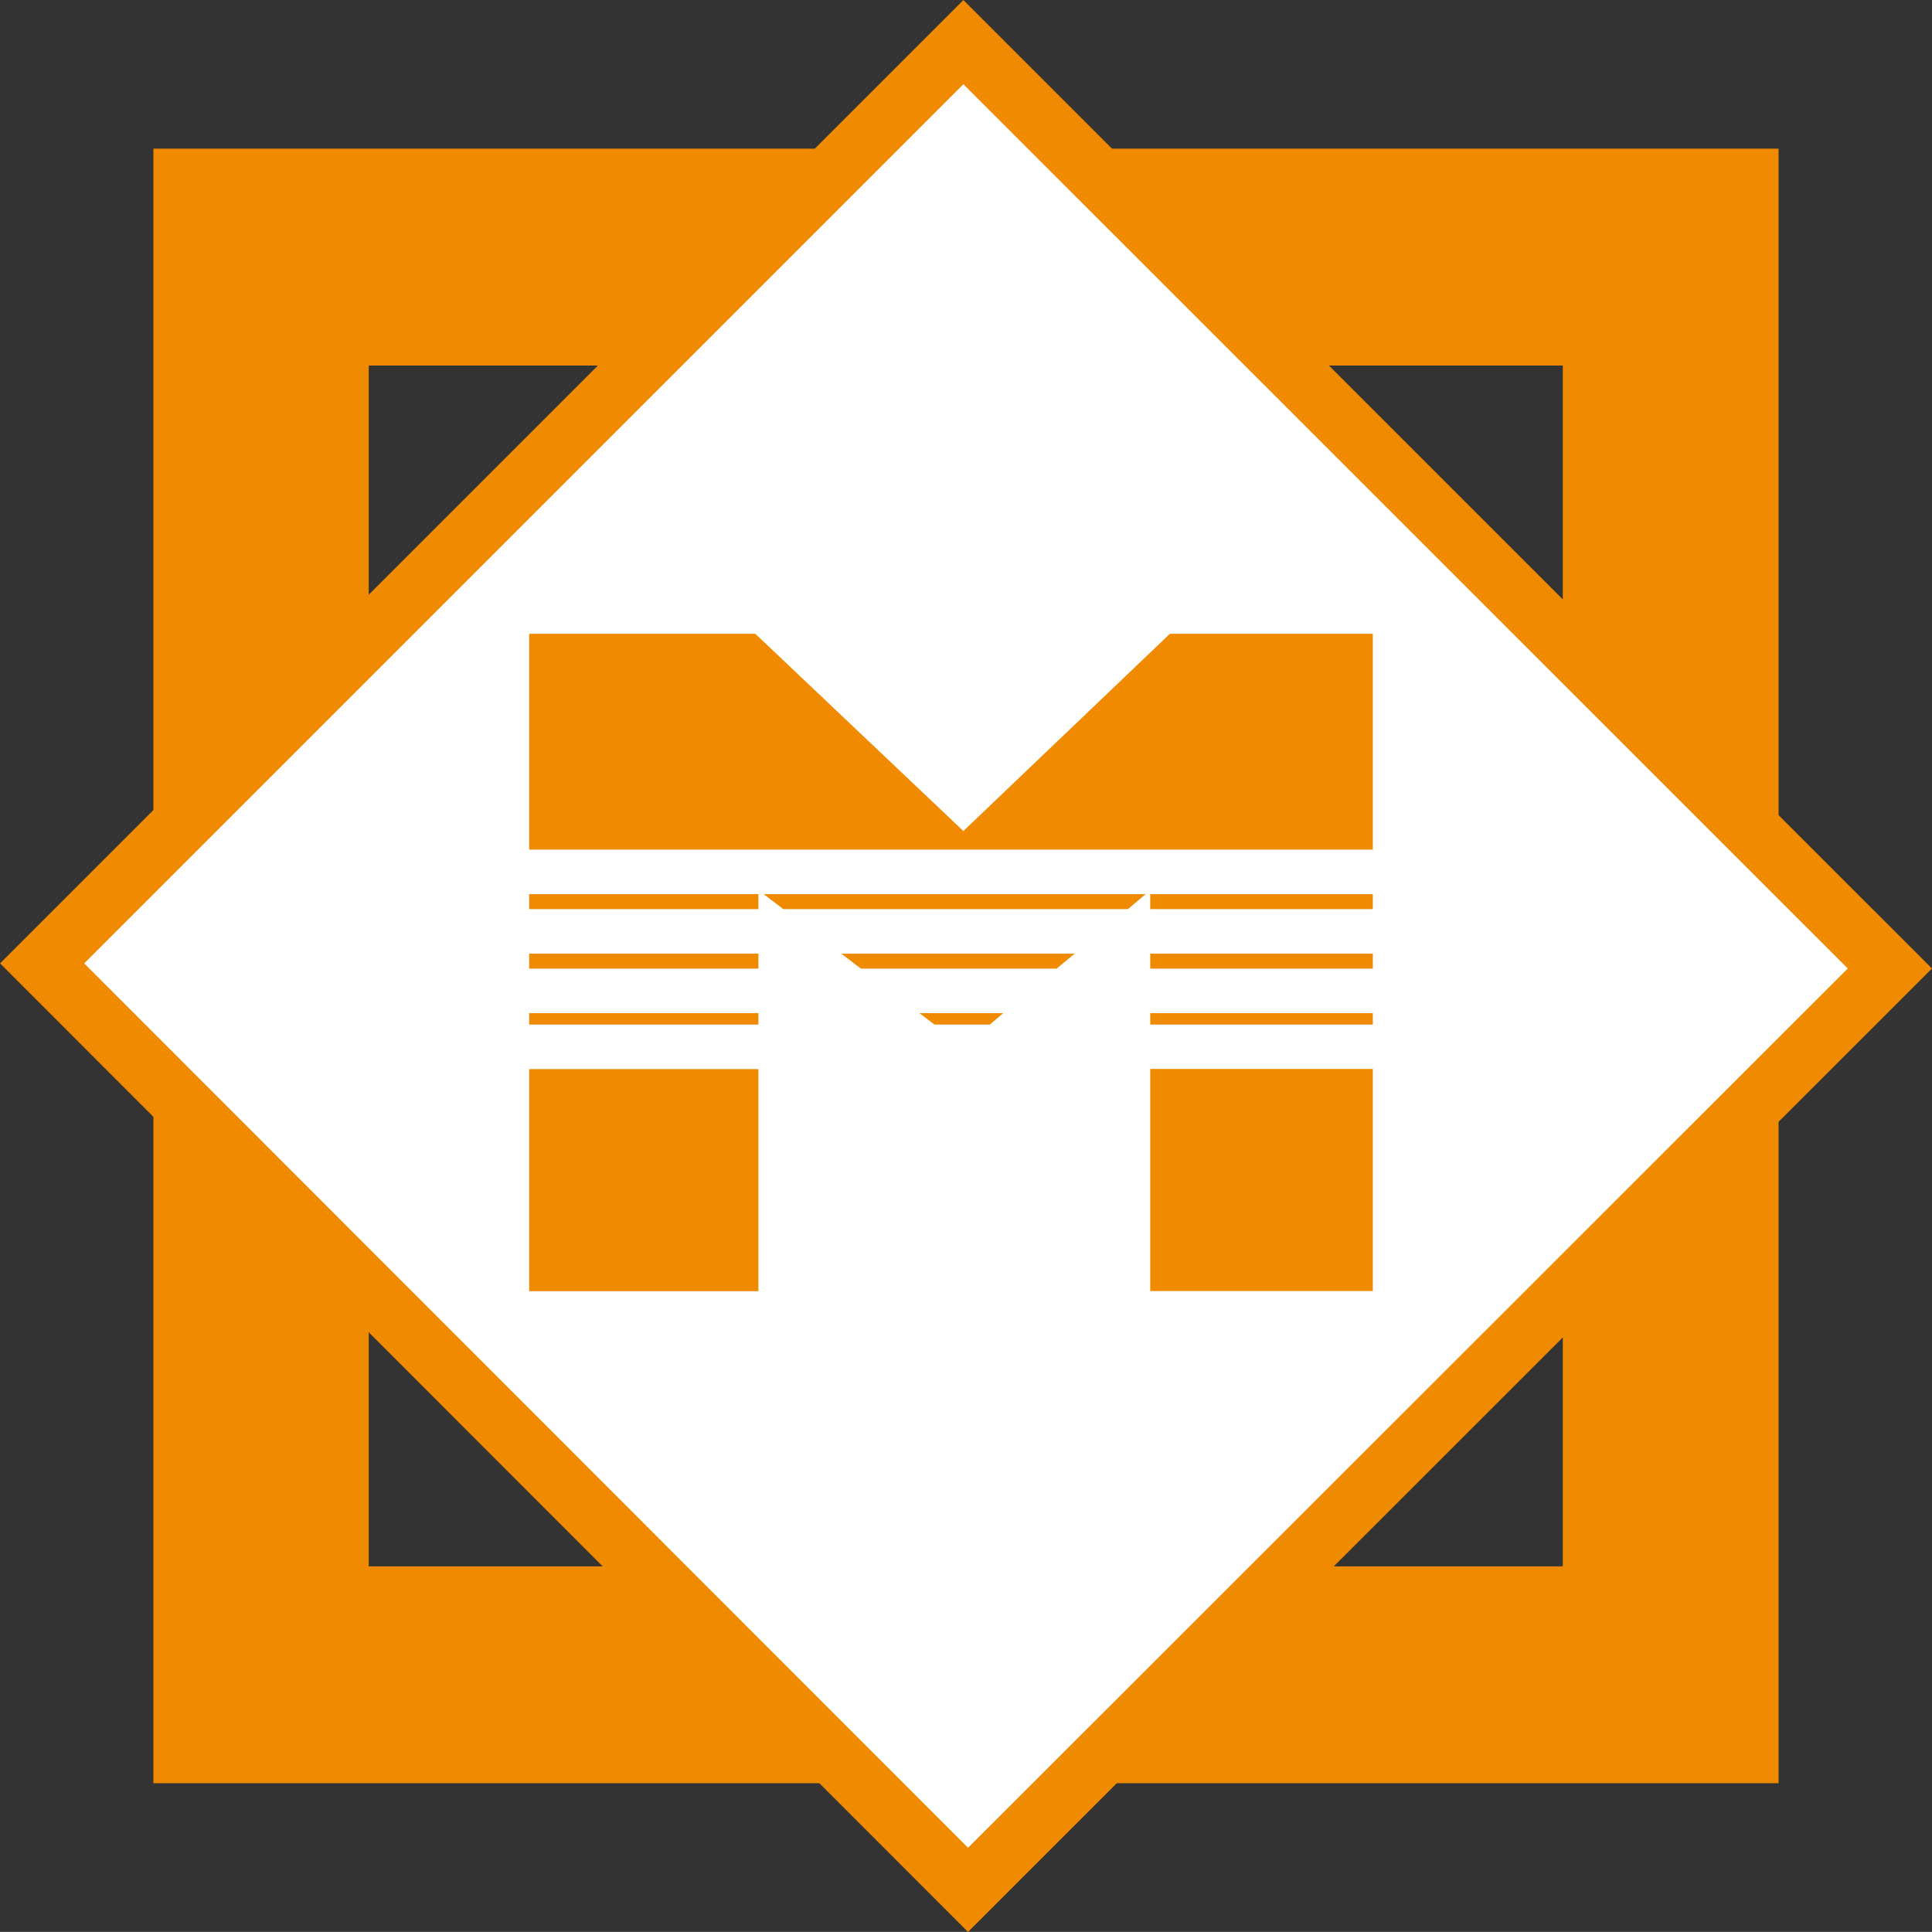
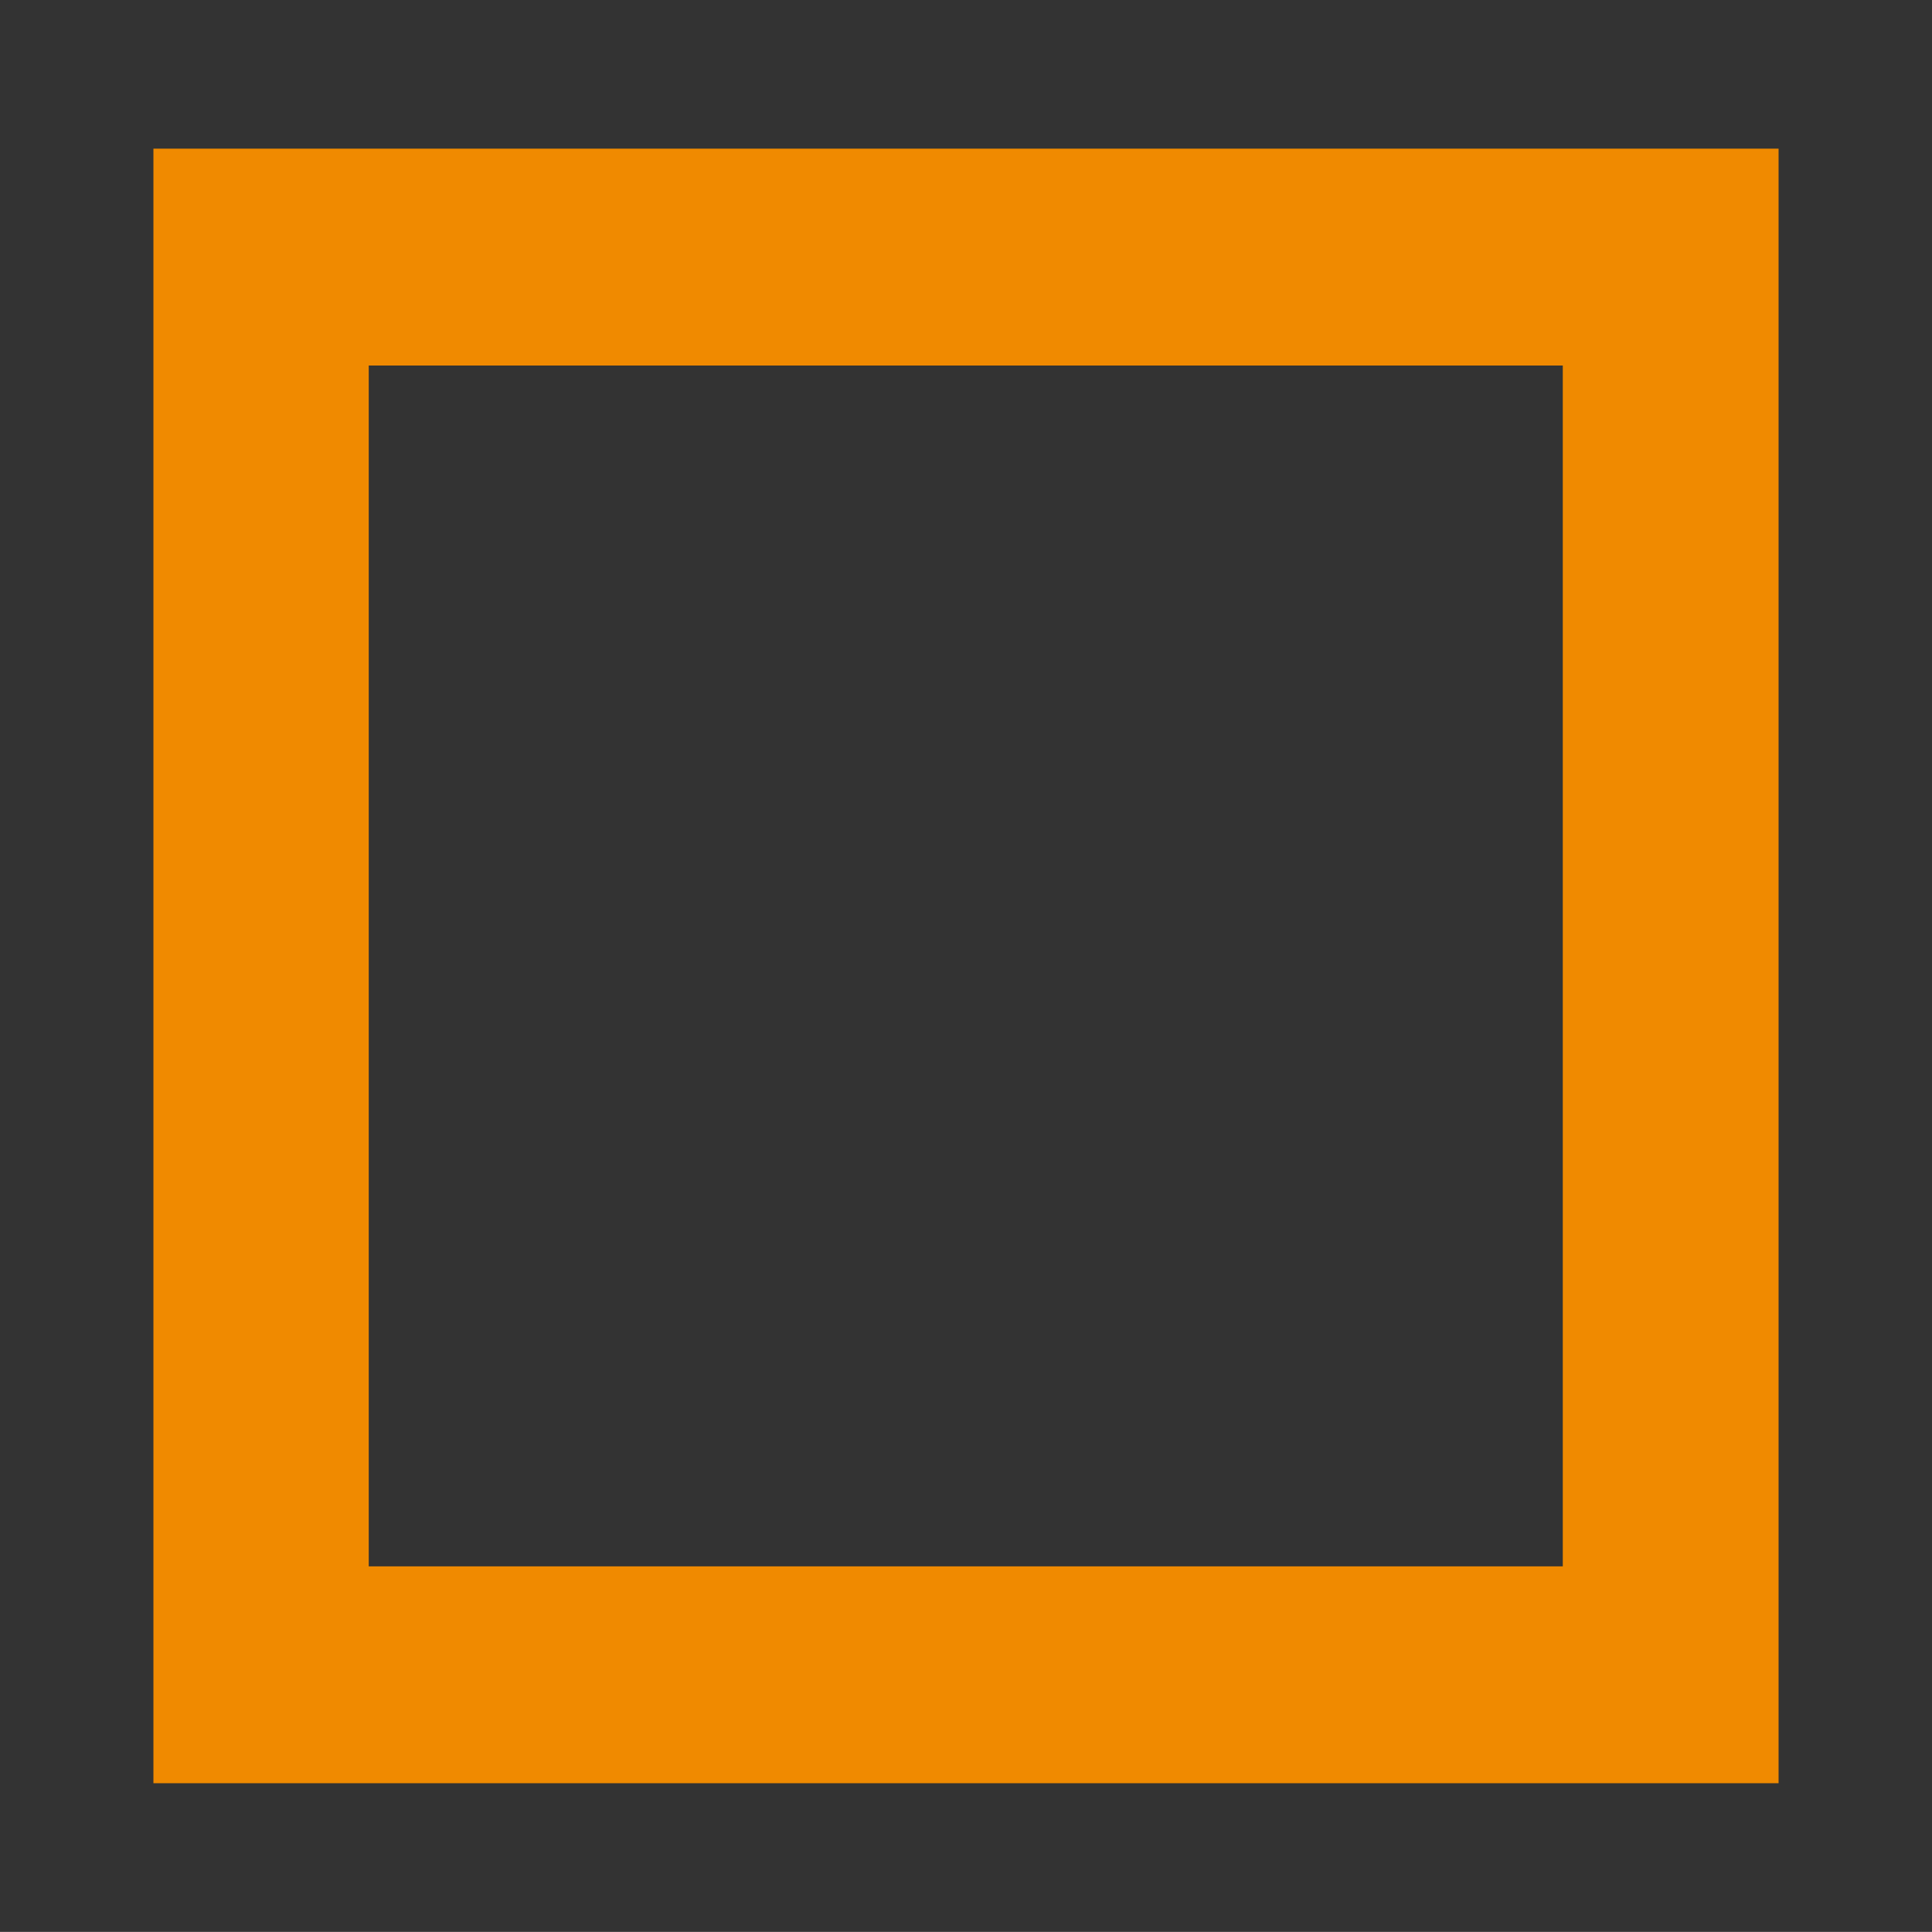
<svg xmlns="http://www.w3.org/2000/svg" id="Layer_2" data-name="Layer 2" viewBox="0 0 162.32 162.31">
  <rect x="0" y="0" width="162.32" height="162.31" fill="#333333" stroke="none" />
  <defs>
    <style>      .cls-1, .cls-2 {        fill: #f08a00;        stroke-width: 0px;      }      .cls-1, .cls-3 {        fill-rule: evenodd;      }      .cls-3 {        fill: #fff;        stroke: #f08a00;        stroke-miterlimit: 10;        stroke-width: 5px;      }    </style>
  </defs>
  <g id="Camada_1" data-name="Camada 1">
    <g>
      <path class="cls-2" d="m81.11,12.49H12.89v137.33h136.54V12.49h-68.32Zm50.18,119.11H30.98V30.71h100.32v100.89Z" />
-       <polygon class="cls-3" points="3.54 80.94 80.94 3.54 158.78 81.37 81.33 158.78 3.54 80.94" />
-       <path class="cls-1" d="m115.34,108.47h-18.7v-18.66h18.7v18.66h0Zm-18.7-22.39v-.96h18.7v.96h-18.7Zm0-4.7v-1.26h18.7v1.26h-18.7Zm0-5v-1.26h18.7v1.26h-18.7Zm-.39-1.26l-1.48,1.26h-28.96l-1.65-1.26h32.09Zm-5.96,5l-1.52,1.26h-16.44l-1.65-1.26h19.61Zm-6,5l-1.13.96h-4.65l-1.26-.96h7.04Zm-20.57-10v1.26h-19.26v-1.26h19.26Zm0,5v1.26h-19.26v-1.26h19.26Zm0,5v.96h-19.26v-.96h19.26Zm0,4.7v18.66h-19.26v-18.66h19.26Zm-19.26-18.44v-18.13h19l17.48,16.57,17.35-16.57h17.05v18.13H44.46Z" />
    </g>
  </g>
</svg>